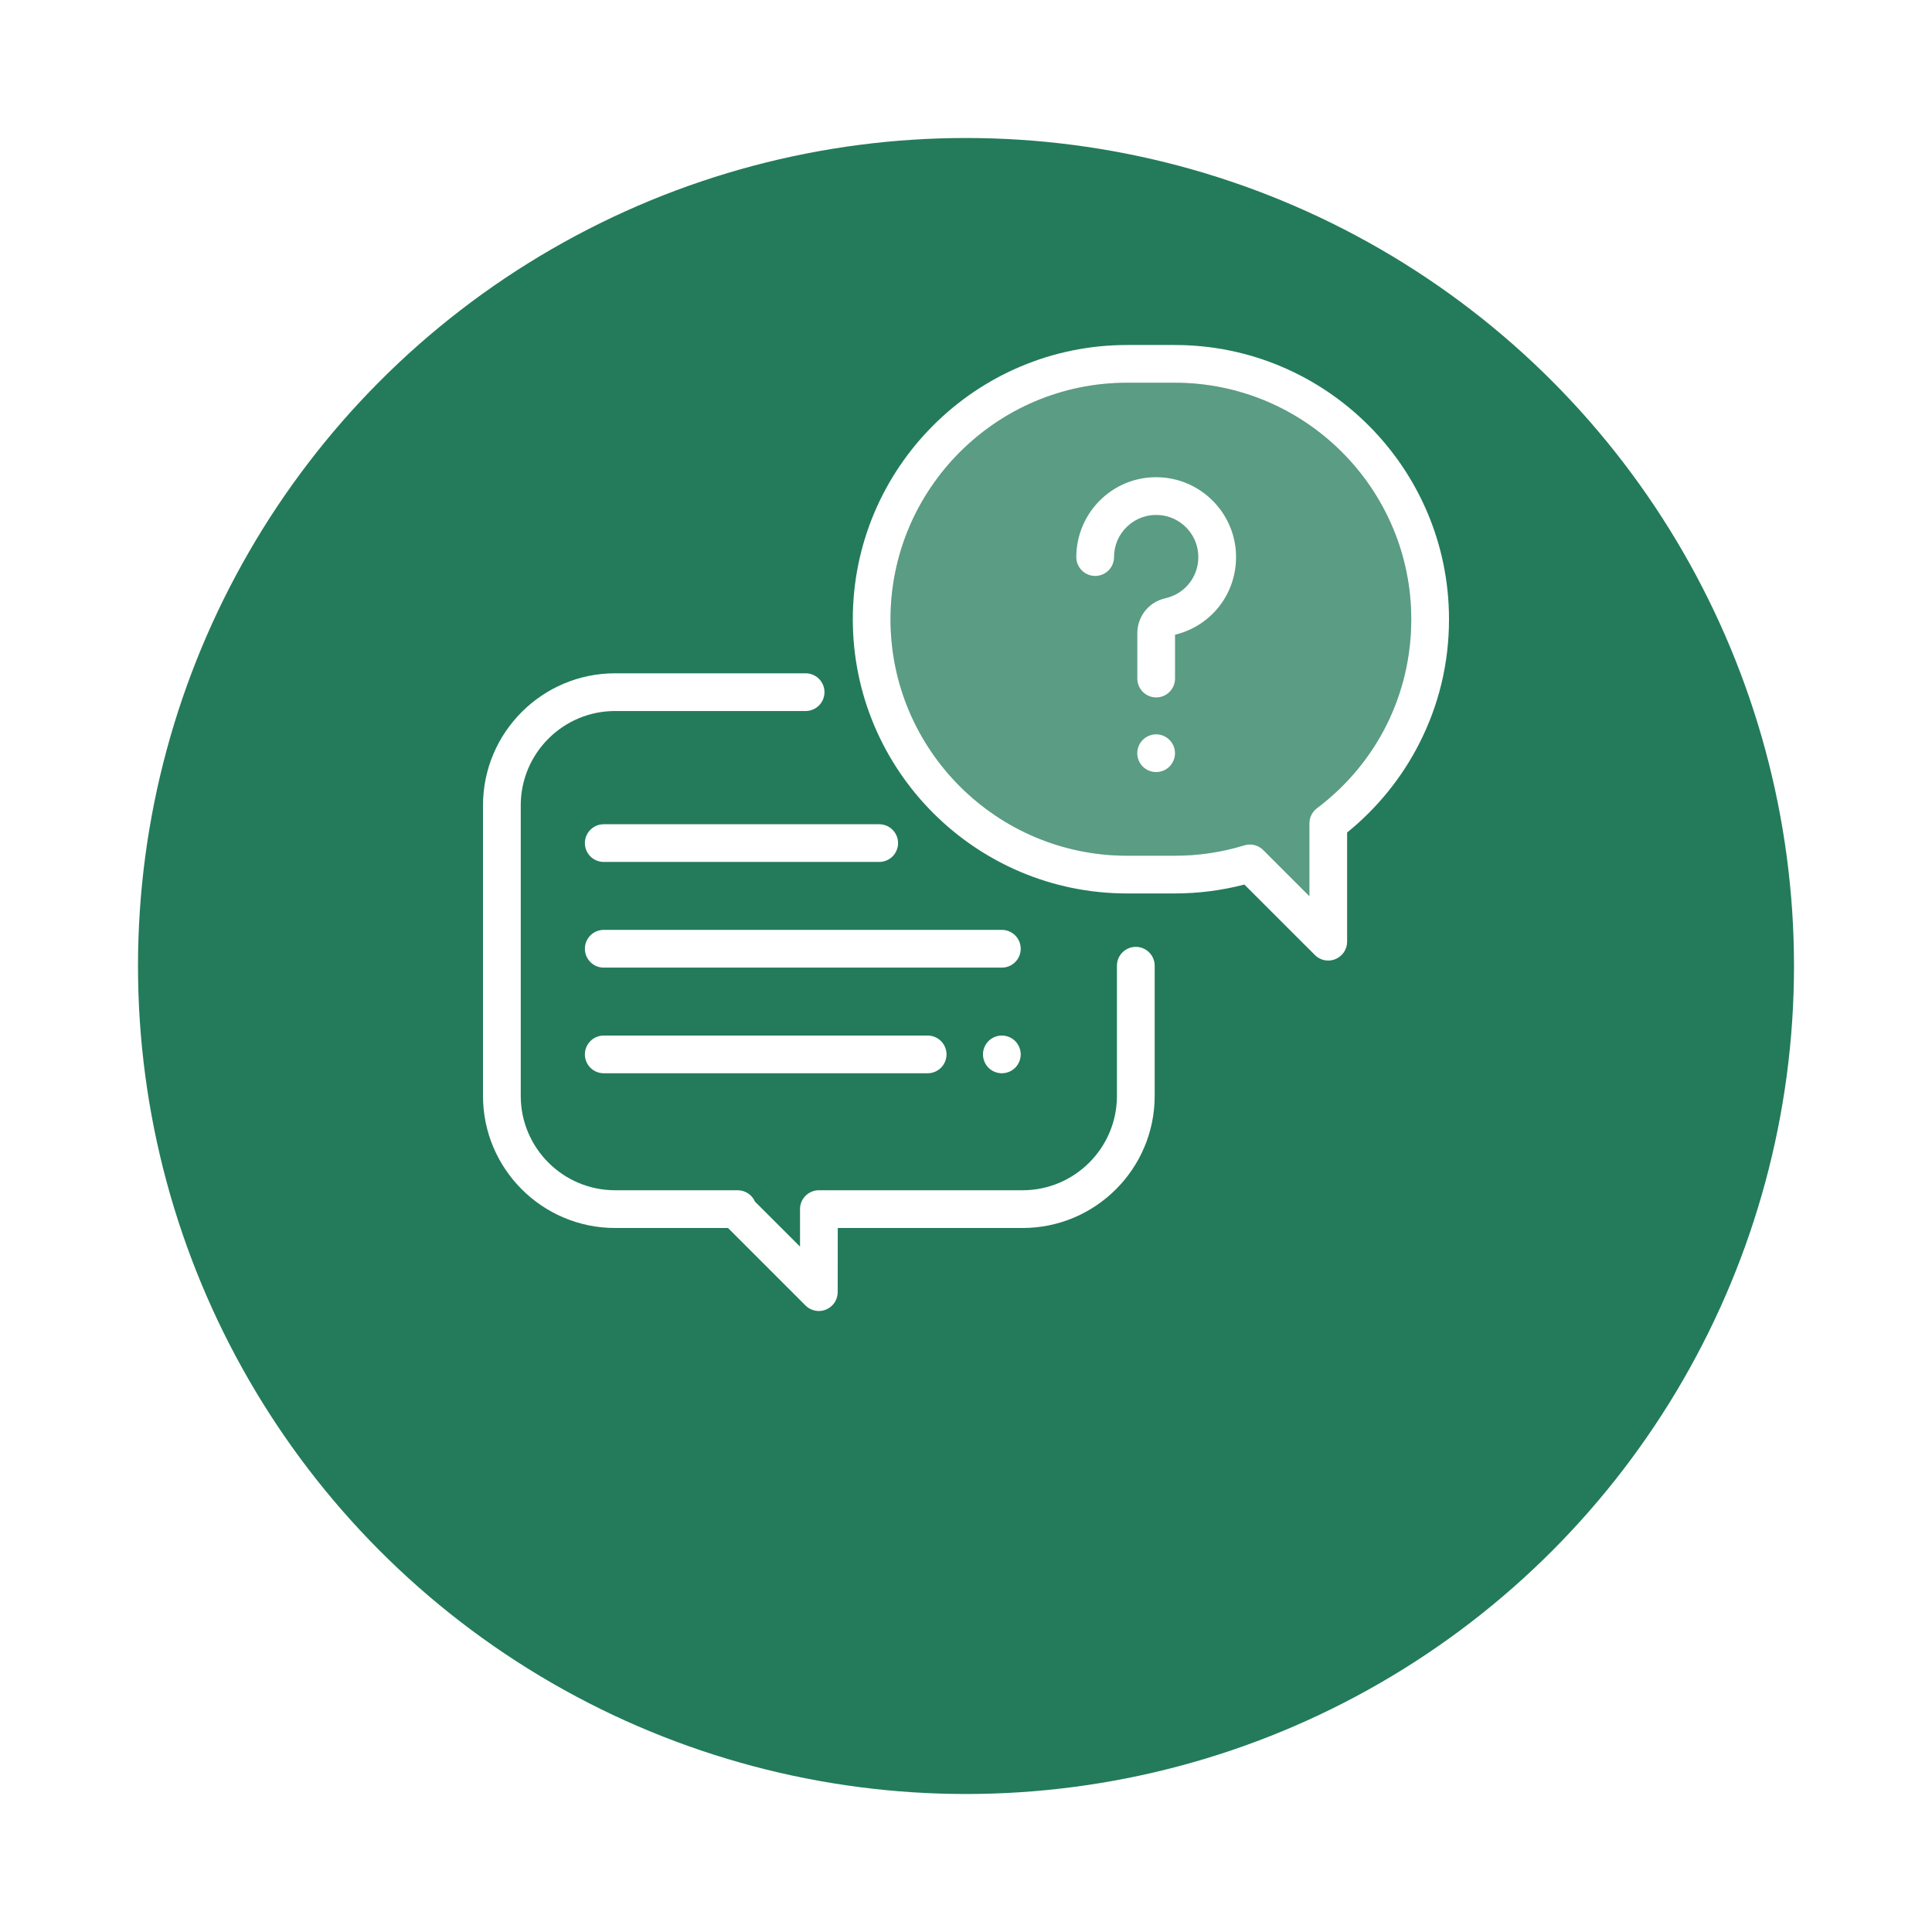
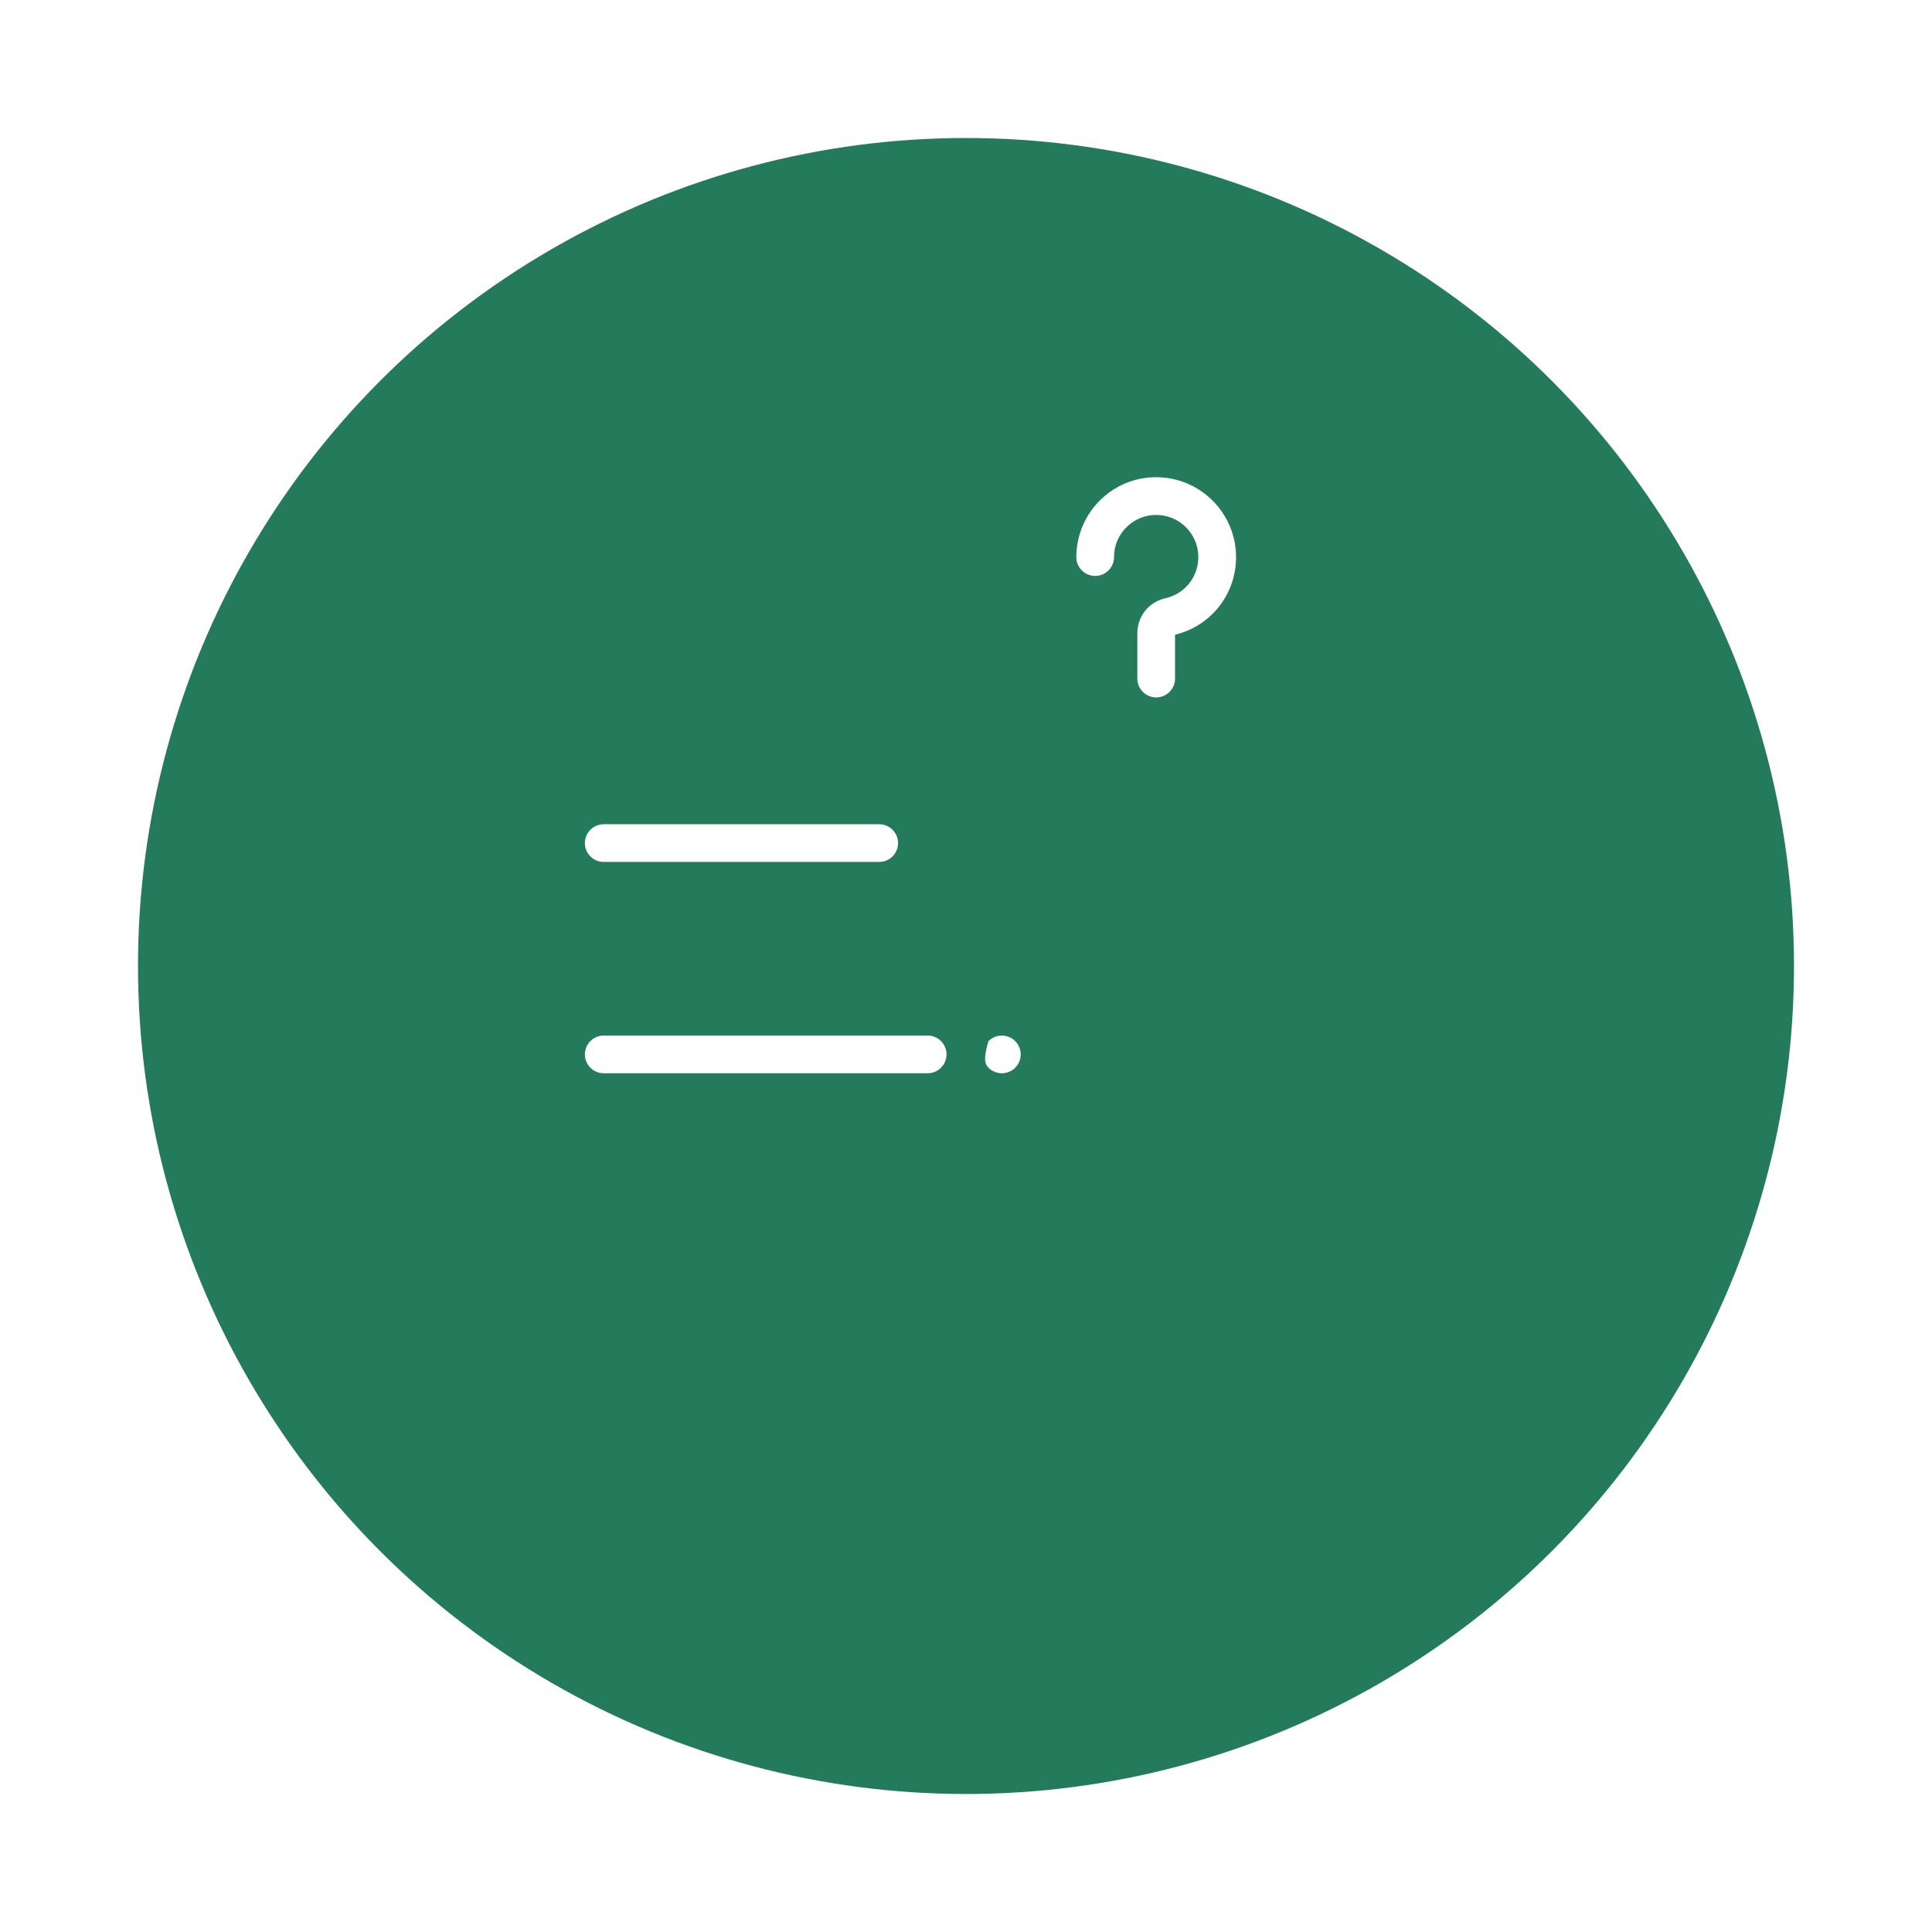
<svg xmlns="http://www.w3.org/2000/svg" width="56" height="56" viewBox="0 0 56 56" fill="none">
  <g filter="url(#filter0_d)">
    <circle cx="28" cy="24" r="24" fill="#237B5B" />
  </g>
-   <path d="M32.922 27.445C32.62 27.445 32.375 27.69 32.375 27.992V31.766C32.375 33.273 31.148 34.5 29.641 34.5H23.736C23.434 34.5 23.189 34.745 23.189 35.047L23.189 36.134L21.883 34.829C21.799 34.635 21.605 34.5 21.382 34.5H17.828C16.32 34.5 15.094 33.273 15.094 31.766V23.344C15.094 21.836 16.32 20.609 17.828 20.609H23.352C23.654 20.609 23.898 20.364 23.898 20.062C23.898 19.761 23.654 19.516 23.352 19.516H17.828C15.717 19.516 14 21.233 14 23.344V31.766C14 33.877 15.717 35.594 17.828 35.594H21.102L23.348 37.84C23.452 37.944 23.592 38 23.735 38C23.805 38 23.876 37.986 23.943 37.958C24.148 37.874 24.281 37.675 24.281 37.453L24.283 35.594H29.641C31.752 35.594 33.469 33.877 33.469 31.766V27.992C33.469 27.69 33.224 27.445 32.922 27.445Z" fill="white" />
-   <path d="M38.171 23.428C38.034 23.531 37.953 23.693 37.953 23.864V25.976L36.615 24.638C36.511 24.534 36.371 24.478 36.228 24.478C36.175 24.478 36.12 24.486 36.068 24.502C35.417 24.702 34.738 24.803 34.051 24.803H32.667C28.887 24.803 25.812 21.728 25.812 17.949C25.812 14.169 28.888 11.094 32.667 11.094H34.051C37.831 11.094 40.906 14.169 40.906 17.949C40.906 20.121 39.909 22.119 38.171 23.428Z" fill="white" fill-opacity="0.25" />
-   <path d="M34.051 10H32.667C28.285 10 24.719 13.566 24.719 17.949C24.719 22.331 28.285 25.897 32.667 25.897H34.051C34.736 25.897 35.413 25.81 36.069 25.639L38.113 27.682C38.218 27.787 38.358 27.842 38.5 27.842C38.571 27.842 38.642 27.828 38.709 27.8C38.914 27.716 39.047 27.516 39.047 27.295V24.131C39.913 23.43 40.632 22.545 41.136 21.555C41.709 20.432 42 19.218 42 17.949C42 13.566 38.434 10 34.051 10ZM38.171 23.428C38.034 23.531 37.953 23.693 37.953 23.864V25.976L36.615 24.638C36.511 24.534 36.371 24.478 36.228 24.478C36.175 24.478 36.12 24.486 36.068 24.502C35.417 24.702 34.738 24.803 34.051 24.803H32.667C28.887 24.803 25.812 21.728 25.812 17.949C25.812 14.169 28.888 11.094 32.667 11.094H34.051C37.831 11.094 40.906 14.169 40.906 17.949C40.906 20.121 39.909 22.119 38.171 23.428Z" fill="white" />
  <path d="M35.822 15.984C35.743 14.839 34.82 13.917 33.675 13.838C33.026 13.793 32.407 14.012 31.933 14.455C31.465 14.891 31.197 15.508 31.197 16.147C31.197 16.45 31.442 16.694 31.744 16.694C32.046 16.694 32.291 16.45 32.291 16.147C32.291 15.805 32.429 15.488 32.679 15.254C32.929 15.021 33.256 14.905 33.6 14.929C34.203 14.97 34.69 15.457 34.731 16.06C34.773 16.669 34.373 17.207 33.781 17.34C33.301 17.447 32.966 17.864 32.966 18.354V19.668C32.966 19.97 33.211 20.215 33.513 20.215C33.815 20.215 34.059 19.97 34.059 19.668V18.398C35.161 18.131 35.901 17.123 35.822 15.984Z" fill="white" />
-   <path d="M33.897 21.445C33.796 21.344 33.655 21.285 33.511 21.285C33.367 21.285 33.226 21.344 33.124 21.445C33.022 21.547 32.964 21.688 32.964 21.832C32.964 21.976 33.022 22.117 33.124 22.219C33.226 22.321 33.367 22.379 33.511 22.379C33.655 22.379 33.796 22.321 33.897 22.219C33.999 22.117 34.058 21.976 34.058 21.832C34.058 21.688 33.999 21.547 33.897 21.445Z" fill="white" />
-   <path d="M29.039 26.953H17.5C17.198 26.953 16.953 27.198 16.953 27.5C16.953 27.802 17.198 28.047 17.5 28.047H29.039C29.341 28.047 29.586 27.802 29.586 27.5C29.586 27.198 29.341 26.953 29.039 26.953Z" fill="white" />
-   <path d="M29.426 30.176C29.324 30.074 29.183 30.016 29.039 30.016C28.895 30.016 28.754 30.074 28.652 30.176C28.551 30.278 28.492 30.419 28.492 30.562C28.492 30.706 28.551 30.847 28.652 30.949C28.754 31.051 28.895 31.109 29.039 31.109C29.183 31.109 29.324 31.051 29.426 30.949C29.527 30.847 29.586 30.707 29.586 30.562C29.586 30.419 29.527 30.278 29.426 30.176Z" fill="white" />
+   <path d="M29.426 30.176C29.324 30.074 29.183 30.016 29.039 30.016C28.895 30.016 28.754 30.074 28.652 30.176C28.492 30.706 28.551 30.847 28.652 30.949C28.754 31.051 28.895 31.109 29.039 31.109C29.183 31.109 29.324 31.051 29.426 30.949C29.527 30.847 29.586 30.707 29.586 30.562C29.586 30.419 29.527 30.278 29.426 30.176Z" fill="white" />
  <path d="M26.888 30.016H17.5C17.198 30.016 16.953 30.261 16.953 30.562C16.953 30.864 17.198 31.109 17.5 31.109H26.888C27.19 31.109 27.435 30.864 27.435 30.562C27.435 30.261 27.19 30.016 26.888 30.016Z" fill="white" />
  <path d="M25.484 23.891H17.5C17.198 23.891 16.953 24.136 16.953 24.438C16.953 24.739 17.198 24.984 17.5 24.984H25.484C25.786 24.984 26.031 24.739 26.031 24.438C26.031 24.136 25.786 23.891 25.484 23.891Z" fill="white" />
  <defs>
    <filter id="filter0_d" x="0" y="0" width="56" height="56" filterUnits="userSpaceOnUse" color-interpolation-filters="sRGB">
      <feFlood flood-opacity="0" result="BackgroundImageFix" />
      <feColorMatrix in="SourceAlpha" type="matrix" values="0 0 0 0 0 0 0 0 0 0 0 0 0 0 0 0 0 0 127 0" result="hardAlpha" />
      <feOffset dy="4" />
      <feGaussianBlur stdDeviation="2" />
      <feColorMatrix type="matrix" values="0 0 0 0 0.345 0 0 0 0 0.224 0 0 0 0 0.533 0 0 0 0.25 0" />
      <feBlend mode="normal" in2="BackgroundImageFix" result="effect1_dropShadow" />
      <feBlend mode="normal" in="SourceGraphic" in2="effect1_dropShadow" result="shape" />
    </filter>
  </defs>
</svg>